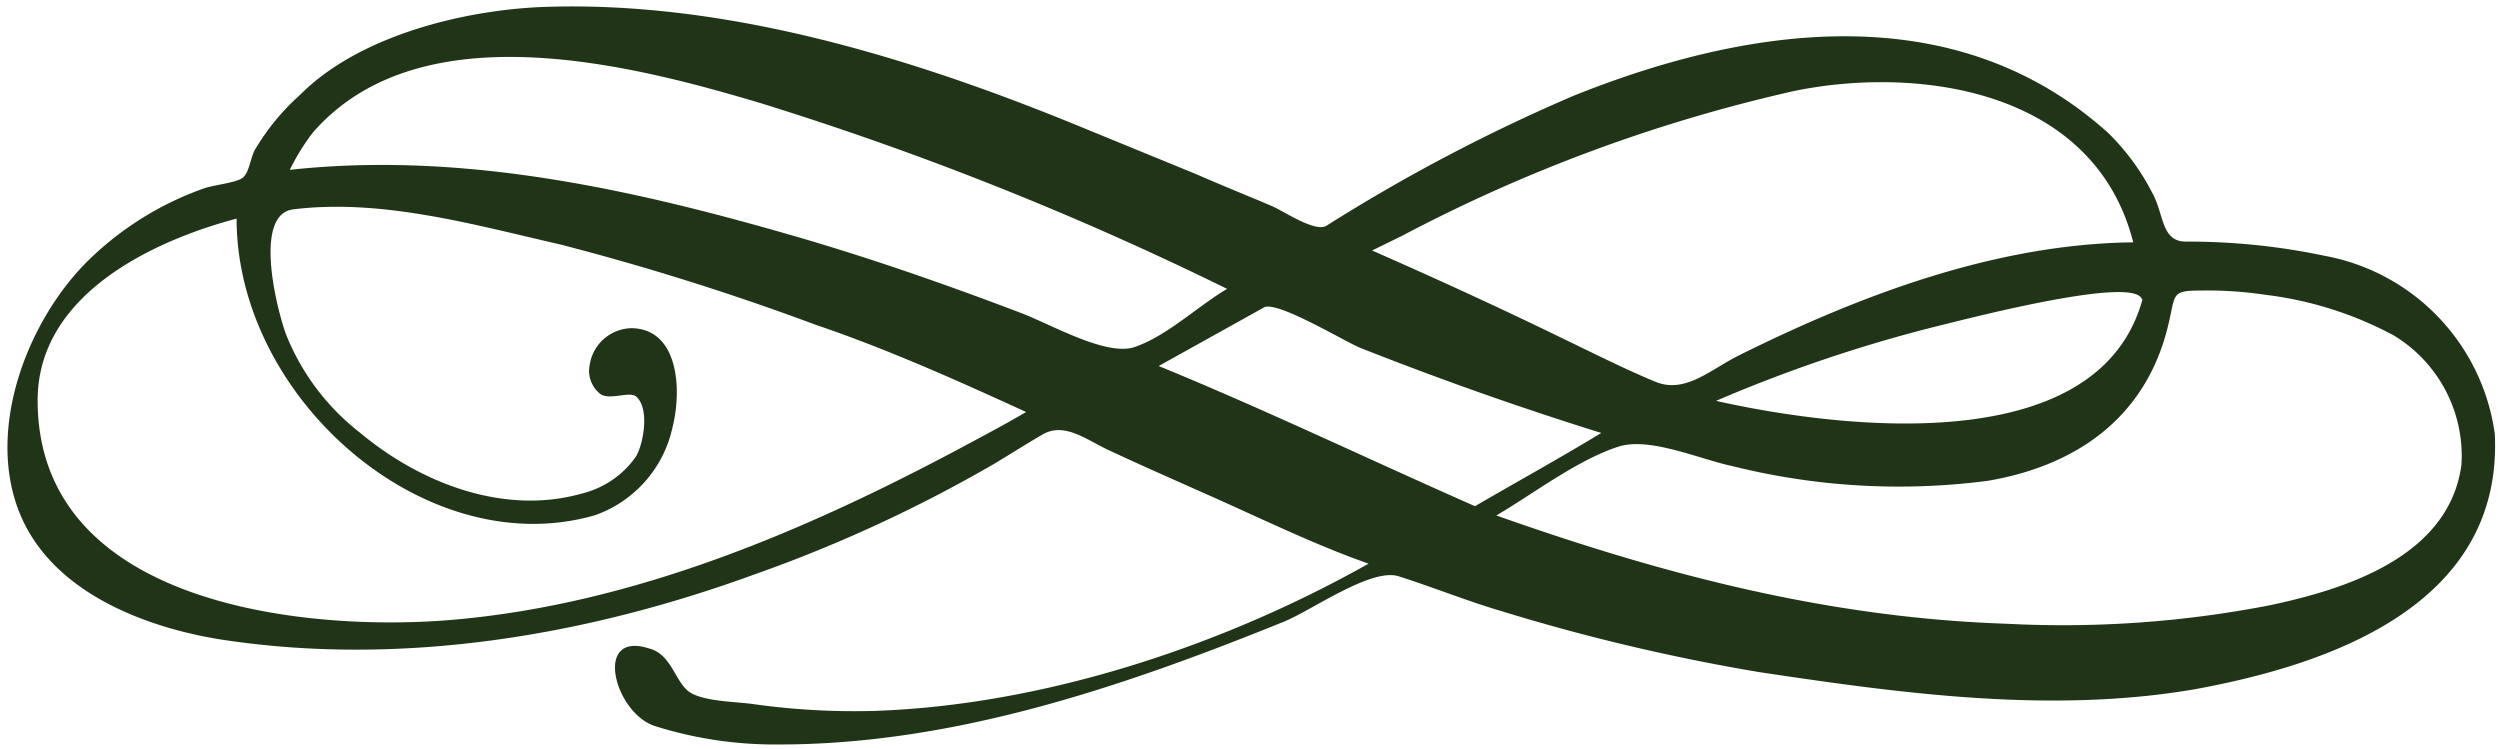
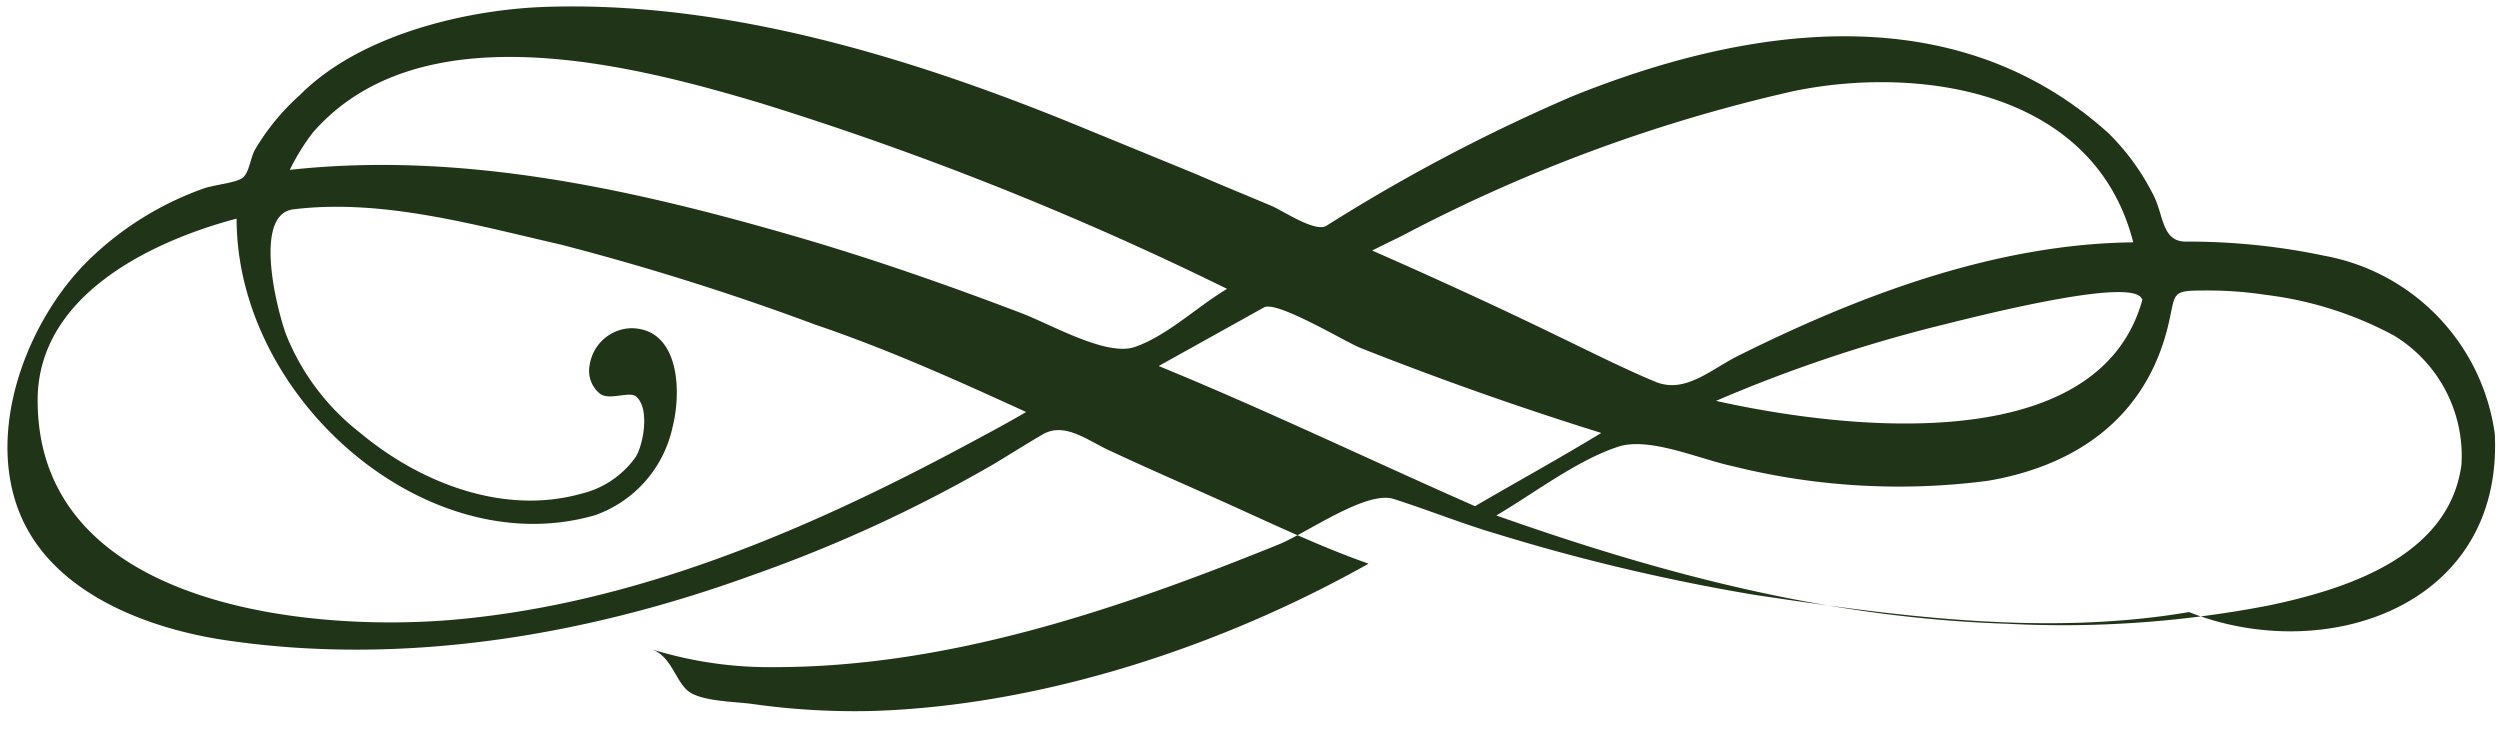
<svg xmlns="http://www.w3.org/2000/svg" id="Layer_1" data-name="Layer 1" width="134.83" height="40.42" viewBox="0 0 134.83 40.42">
  <defs>
    <style>.cls-1{fill:#203418;fill-rule:evenodd;}</style>
  </defs>
  <title>trenner1</title>
-   <path class="cls-1" d="M134.55,23.41a11.33,11.33,0,0,0-9.16-9.61,35.69,35.69,0,0,0-7.5-.77c-1.35,0-1.17-1.49-1.82-2.64a12.51,12.51,0,0,0-2.36-3.21c-8.29-7.47-19.46-5.79-28.88-2a95,95,0,0,0-13.3,7c-.6.36-2.3-.79-2.92-1.06C67.25,10.54,65.9,10,64.53,9.4L57.82,6.65C48.85,3,38.88,0,29.19.38c-4.19.18-9.82,1.53-13,4.73a12.39,12.39,0,0,0-2.46,3c-.22.43-.29,1.17-.62,1.46s-1.54.39-2.11.59A17,17,0,0,0,4.81,14C1.59,17.13-.75,22.94,1,27.52S8.25,34,12.46,34.57c9.44,1.34,19.24-.31,28.2-3.58a76.59,76.59,0,0,0,13-6c.86-.52,1.7-1.05,2.57-1.56,1.18-.68,2.37.29,3.55.84,2.13,1,4.29,1.93,6.44,2.9,2.48,1.12,5,2.32,7.59,3.23-8,4.5-17.61,7.63-26.62,7.94a39.26,39.26,0,0,1-6.59-.37c-.88-.13-2.73-.13-3.46-.68s-.94-2-2.11-2.31c-3.06-1-1.9,3.45.27,4.17a21.41,21.41,0,0,0,6.74,1c9.38,0,18.53-3.11,27.2-6.62,1.52-.62,4.72-2.92,6.19-2.45,1.86.59,3.68,1.33,5.55,1.88a108.05,108.05,0,0,0,13.91,3.29c7.68,1.15,15.69,2.25,23.44.93C125.34,35.9,135,32.78,134.55,23.41Zm-19-7.27c-2.4,8.79-16.62,6.91-23,5.48a78.42,78.42,0,0,1,11.81-4C105.81,17.27,115.1,14.82,115.52,16.14ZM75.65,12.7a85.5,85.5,0,0,1,21.1-7.79c6.65-1.37,16.19-.13,18.3,8.16-7.38.08-14.71,2.83-21.31,6.12-1.5.75-2.86,2.06-4.46,1.4s-3.43-1.58-5.13-2.4C80.8,16.56,77.39,15,74,13.51ZM16.88,7.14C22.65.54,34,3.46,41.08,5.58a172.9,172.9,0,0,1,25.1,10c-1.58.93-3.25,2.55-5,3.14-1.53.51-4.54-1.25-6.14-1.85-4-1.52-8.06-2.94-12.17-4.13-8.84-2.56-18-4.59-27.24-3.58A11.79,11.79,0,0,1,16.88,7.14ZM51.72,24.21c-8.45,4.5-17.47,8.3-27,9.19-7.81.74-22.69-.59-22.69-11.81,0-5.77,6.36-8.64,10.73-9.8,0,9.73,10.23,18.62,19.32,16A6.48,6.48,0,0,0,36.28,23c.49-1.95.34-5.27-2.23-5.3a2.33,2.33,0,0,0-2.25,2,1.58,1.58,0,0,0,.58,1.55c.5.35,1.57-.16,1.92.13.75.62.41,2.55,0,3.24a5,5,0,0,1-2.93,2c-4.16,1.18-8.67-.54-11.95-3.28a12.65,12.65,0,0,1-4-5.32c-.56-1.57-1.73-6.47.4-6.73,4.79-.59,9.78.84,14.42,1.9A139.16,139.16,0,0,1,44,17.52c3.84,1.3,7.63,3,11.34,4.7C54.15,22.92,52.93,23.56,51.72,24.21ZM79.55,27.3c-5.7-2.51-11.3-5.2-17.06-7.56l5.68-3.16c.68-.39,4.41,1.87,5.19,2.18,4.28,1.69,8.57,3.21,13,4.59C84.09,24.73,81.78,26,79.55,27.3Zm53.2-2.23c-.67,5-6.36,6.73-10.32,7.57a58.31,58.31,0,0,1-14.2,1C98.62,33.32,89.75,31,80.7,27.8c2-1.17,4.37-3,6.61-3.72,1.69-.52,4.36.69,6.17,1.07a37,37,0,0,0,13.73.78c4.66-.79,8.54-3.33,9.74-8.45.39-1.64.13-1.81,1.79-1.81a20.79,20.79,0,0,1,3.44.23,19.58,19.58,0,0,1,6.92,2.19A7.59,7.59,0,0,1,132.75,25.07Z" />
+   <path class="cls-1" d="M134.55,23.41a11.33,11.33,0,0,0-9.16-9.61,35.69,35.69,0,0,0-7.5-.77c-1.35,0-1.17-1.49-1.82-2.64a12.51,12.51,0,0,0-2.36-3.21c-8.29-7.47-19.46-5.79-28.88-2a95,95,0,0,0-13.3,7c-.6.36-2.3-.79-2.92-1.06C67.25,10.54,65.9,10,64.53,9.4L57.82,6.65C48.85,3,38.88,0,29.19.38c-4.19.18-9.82,1.53-13,4.73a12.39,12.39,0,0,0-2.46,3c-.22.43-.29,1.17-.62,1.46s-1.54.39-2.11.59A17,17,0,0,0,4.81,14C1.59,17.13-.75,22.94,1,27.52S8.25,34,12.46,34.57c9.44,1.34,19.24-.31,28.2-3.58a76.59,76.59,0,0,0,13-6c.86-.52,1.7-1.05,2.57-1.56,1.18-.68,2.37.29,3.55.84,2.13,1,4.29,1.93,6.44,2.9,2.48,1.12,5,2.32,7.59,3.23-8,4.5-17.61,7.63-26.62,7.94a39.26,39.26,0,0,1-6.59-.37c-.88-.13-2.73-.13-3.46-.68s-.94-2-2.11-2.31a21.41,21.41,0,0,0,6.74,1c9.38,0,18.53-3.11,27.2-6.62,1.52-.62,4.72-2.92,6.19-2.45,1.86.59,3.68,1.33,5.55,1.88a108.05,108.05,0,0,0,13.91,3.29c7.68,1.15,15.69,2.25,23.44.93C125.34,35.9,135,32.78,134.55,23.41Zm-19-7.27c-2.4,8.79-16.62,6.91-23,5.48a78.42,78.42,0,0,1,11.81-4C105.81,17.27,115.1,14.82,115.52,16.14ZM75.65,12.7a85.5,85.5,0,0,1,21.1-7.79c6.65-1.37,16.19-.13,18.3,8.16-7.38.08-14.71,2.83-21.31,6.12-1.5.75-2.86,2.06-4.46,1.4s-3.43-1.58-5.13-2.4C80.8,16.56,77.39,15,74,13.51ZM16.88,7.14C22.65.54,34,3.46,41.08,5.58a172.9,172.9,0,0,1,25.1,10c-1.58.93-3.25,2.55-5,3.14-1.53.51-4.54-1.25-6.14-1.85-4-1.52-8.06-2.94-12.17-4.13-8.84-2.56-18-4.59-27.24-3.58A11.79,11.79,0,0,1,16.88,7.14ZM51.72,24.21c-8.45,4.5-17.47,8.3-27,9.19-7.81.74-22.69-.59-22.69-11.81,0-5.77,6.36-8.64,10.73-9.8,0,9.73,10.23,18.62,19.32,16A6.48,6.48,0,0,0,36.28,23c.49-1.95.34-5.27-2.23-5.3a2.33,2.33,0,0,0-2.25,2,1.58,1.58,0,0,0,.58,1.55c.5.35,1.57-.16,1.92.13.75.62.41,2.55,0,3.24a5,5,0,0,1-2.93,2c-4.16,1.18-8.67-.54-11.95-3.28a12.65,12.65,0,0,1-4-5.32c-.56-1.57-1.73-6.47.4-6.73,4.79-.59,9.78.84,14.42,1.9A139.16,139.16,0,0,1,44,17.52c3.84,1.3,7.63,3,11.34,4.7C54.15,22.92,52.93,23.56,51.72,24.21ZM79.55,27.3c-5.7-2.51-11.3-5.2-17.06-7.56l5.68-3.16c.68-.39,4.41,1.87,5.19,2.18,4.28,1.69,8.57,3.21,13,4.59C84.09,24.73,81.78,26,79.55,27.3Zm53.2-2.23c-.67,5-6.36,6.73-10.32,7.57a58.31,58.31,0,0,1-14.2,1C98.62,33.32,89.75,31,80.7,27.8c2-1.17,4.37-3,6.61-3.72,1.69-.52,4.36.69,6.17,1.07a37,37,0,0,0,13.73.78c4.66-.79,8.54-3.33,9.74-8.45.39-1.64.13-1.81,1.79-1.81a20.79,20.79,0,0,1,3.44.23,19.58,19.58,0,0,1,6.92,2.19A7.59,7.59,0,0,1,132.75,25.07Z" />
</svg>